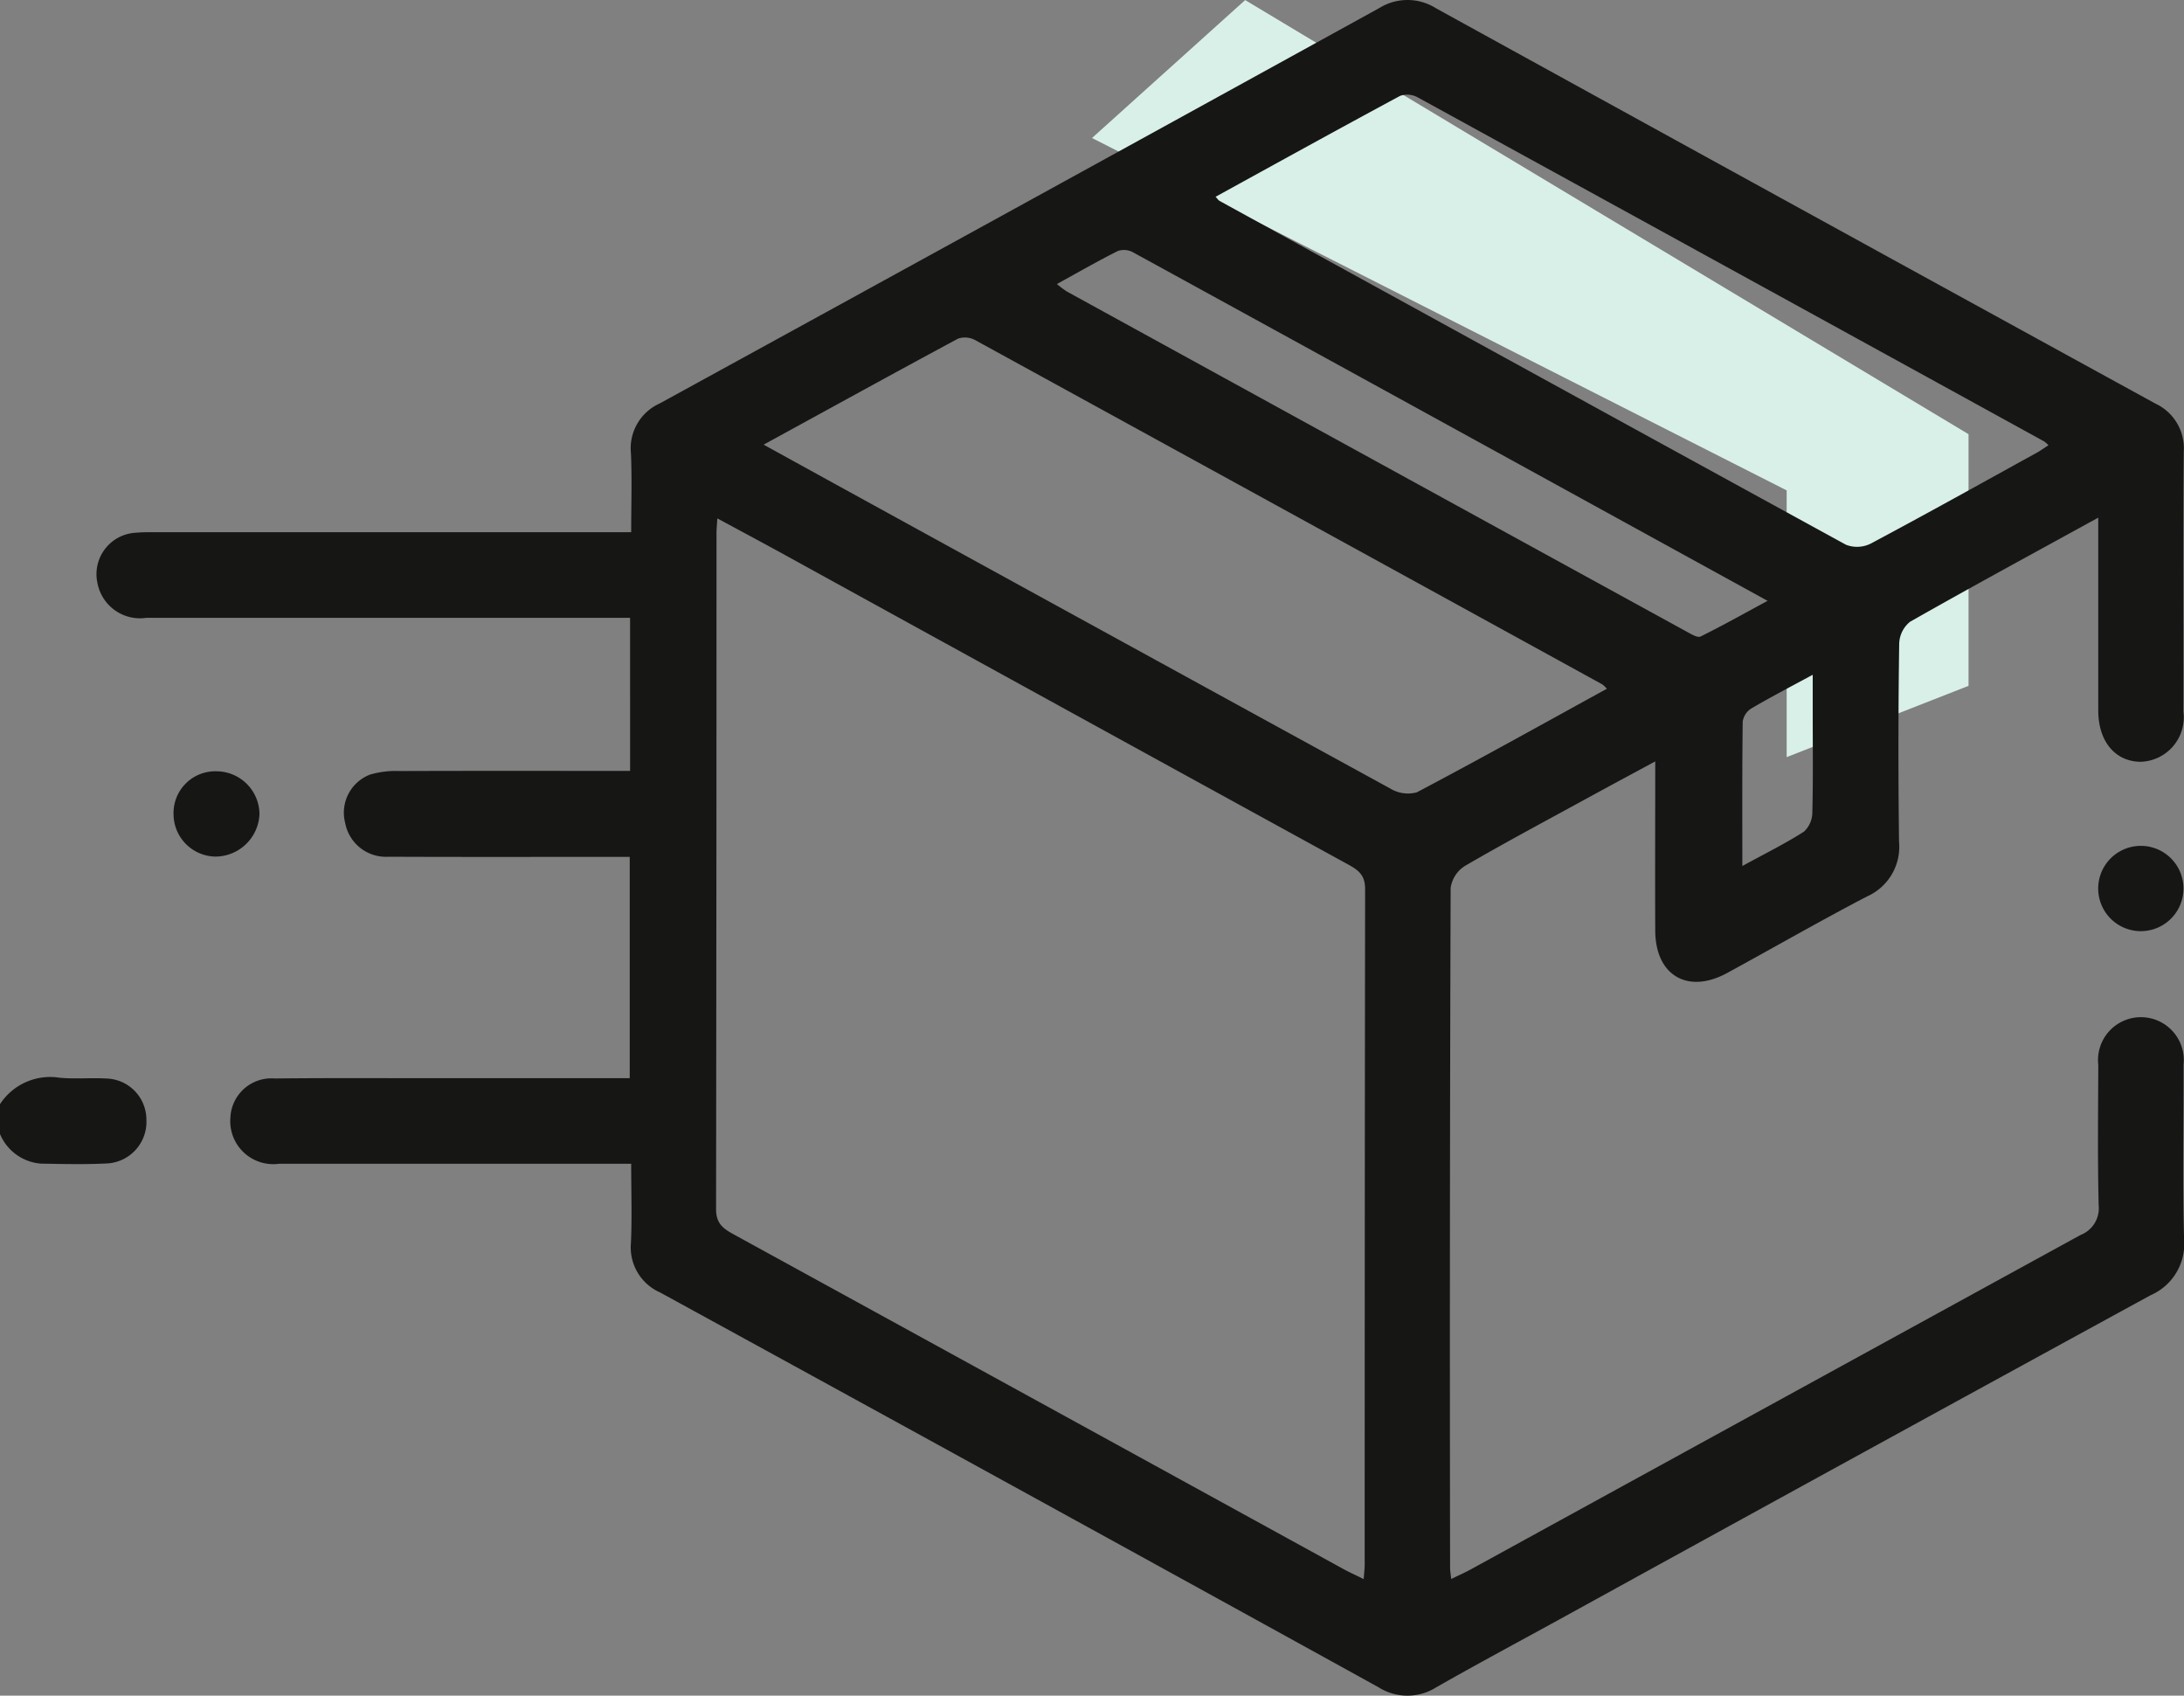
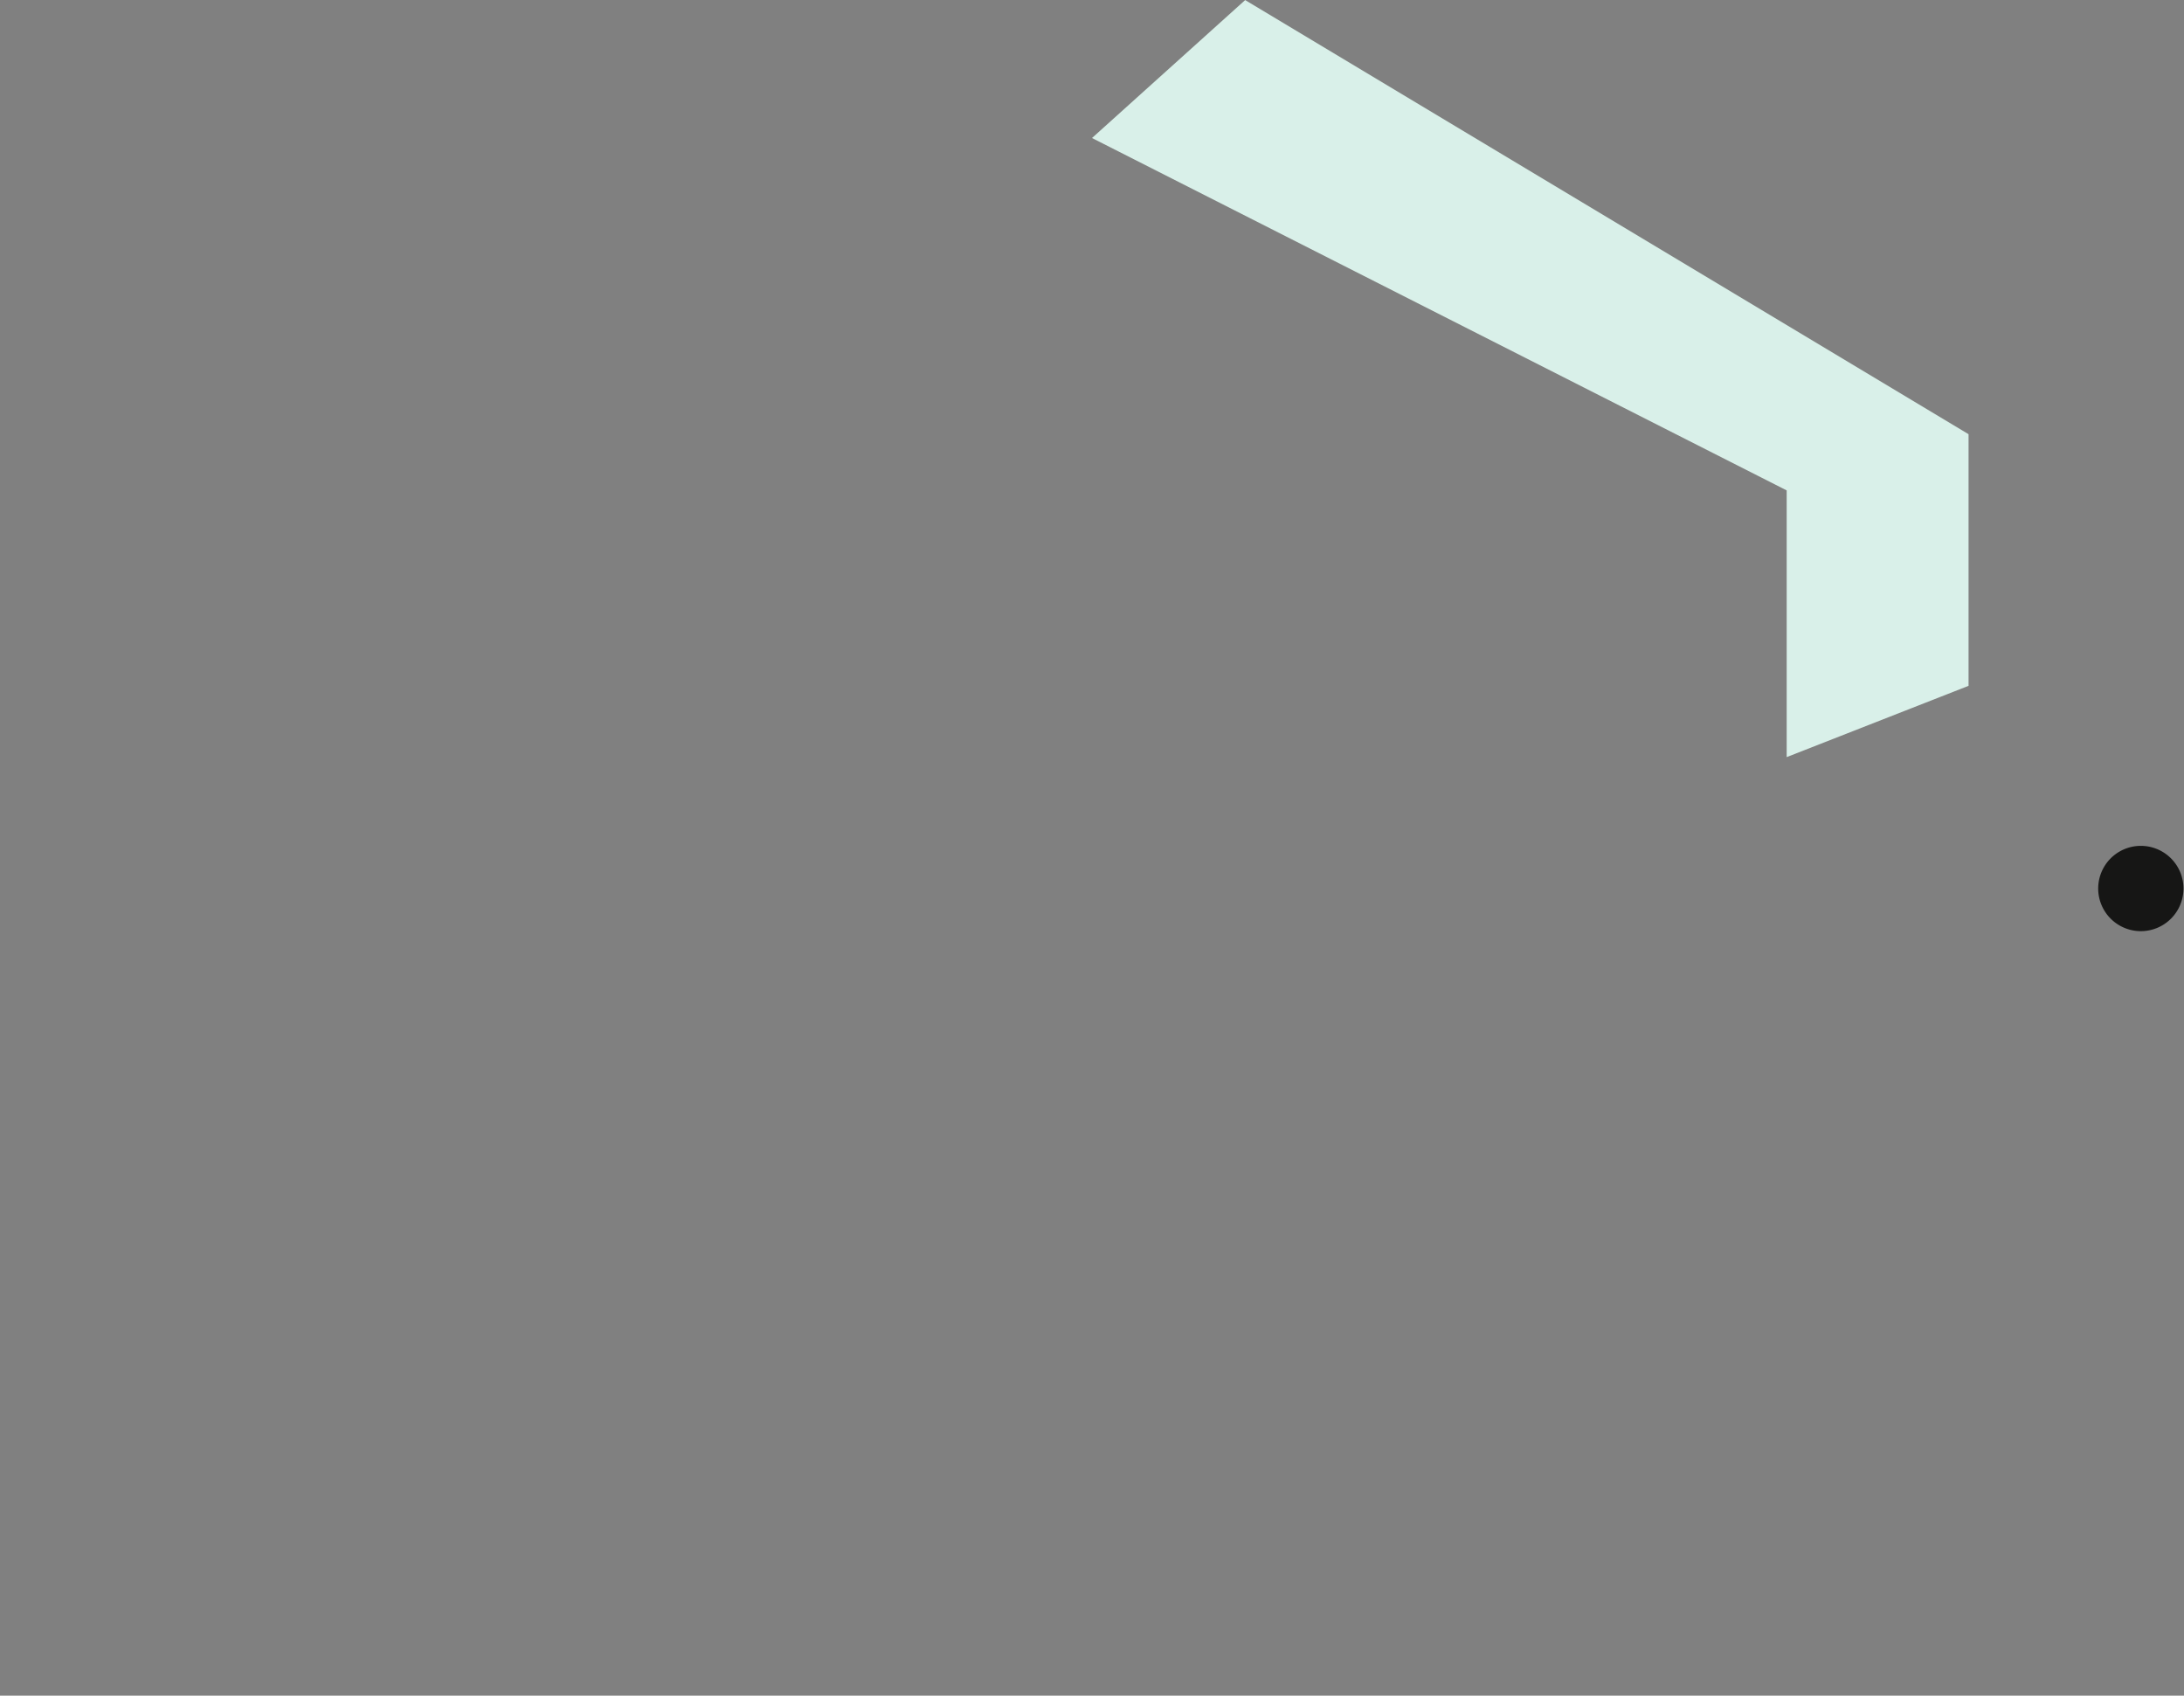
<svg xmlns="http://www.w3.org/2000/svg" width="94.76" height="73.556" viewBox="0 0 94.76 73.556">
  <rect x="0" y="0" width="94.76" height="73.556" fill="#808080" stroke="none" />
  <defs>
    <clipPath id="clip-path">
      <path id="Rectangle_60" fill="none" d="M0 0h94.76v73.556H0z" data-name="Rectangle 60" />
    </clipPath>
  </defs>
  <g id="Group_103" clip-path="url(#clip-path)" data-name="Group 103">
    <path id="Path_622" fill="#d9f0e9" d="m4551.454 6296.384 30.141 15.286v11.57l7.891-3.092v-10.916L4558.1 6290.4Z" data-name="Path 622" transform="translate(-4504.074 -6290.397)" />
-     <path id="Path_70" fill="#161615" d="M0 51.579a2.6 2.6 0 0 1 2.592-1.146c.67.063 1.351-.006 2.024.034a1.785 1.785 0 0 1 1.736 1.785 1.807 1.807 0 0 1-1.731 1.9c-.949.046-1.9.024-2.853.006A2.1 2.1 0 0 1 0 52.874Z" data-name="Path 70" transform="translate(0 -3.681)" />
-     <path id="Path_71" fill="#161615" d="M91.369 22.456c-2.847 1.564-5.522 3.014-8.167 4.517a1.269 1.269 0 0 0-.469.948 316.09 316.09 0 0 0-.007 8.6 2.351 2.351 0 0 1-1.39 2.367c-2.047 1.066-4.046 2.22-6.074 3.323-1.706.928-3.105.1-3.114-1.836-.011-2.4 0-4.8 0-7.346-1.08.584-2.045 1.1-3.007 1.628-1.755.959-3.52 1.9-5.249 2.906a1.357 1.357 0 0 0-.621.951q-.049 14.755-.024 29.508c0 .119.023.237.048.474.318-.155.585-.272.841-.412q13.232-7.259 26.471-14.514a1.24 1.24 0 0 0 .781-1.276c-.051-2.034-.023-4.07-.017-6.1a1.861 1.861 0 1 1 3.7-.013c.006 2.528-.045 5.058.023 7.585a2.427 2.427 0 0 1-1.457 2.422Q80.8 63.2 67.979 70.256c-1.78.977-3.571 1.935-5.335 2.94a2.341 2.341 0 0 1-2.515-.011Q44.564 64.6 28.974 56.068a2.135 2.135 0 0 1-1.269-2.147c.05-1.1.011-2.21.011-3.437H12.433a1.866 1.866 0 0 1-2.107-2 1.781 1.781 0 0 1 1.924-1.7c2.19-.025 4.378-.012 6.568-.013h8.835v-9.6h-.944c-3.176 0-6.352.008-9.528-.006a1.8 1.8 0 0 1-1.874-1.465 1.768 1.768 0 0 1 1.083-2.1 3.937 3.937 0 0 1 1.268-.153c2.99-.012 5.982-.006 8.972-.006h1.038V26.8H6.687a1.878 1.878 0 0 1-2.125-1.49 1.8 1.8 0 0 1 1.65-2.2c.337-.03.678-.023 1.017-.023h20.487c0-1.174.039-2.3-.011-3.424a2.133 2.133 0 0 1 1.252-2.163Q44.584 8.938 60.192.34a2.31 2.31 0 0 1 2.435.014Q78.233 8.946 93.854 17.51a2.137 2.137 0 0 1 1.226 2.081c-.031 3.761-.009 7.524-.014 11.285a1.931 1.931 0 0 1-1.87 2.17c-1.1-.016-1.824-.894-1.826-2.214v-8.377m-59.916.034c-.018.3-.036.472-.036.646q0 14.659-.019 29.317c0 .623.306.843.761 1.092Q45.393 60.8 58.615 68.062c.26.142.53.263.883.438.019-.275.043-.447.043-.619q0-14.659.019-29.317c0-.635-.324-.836-.775-1.084Q46.606 30.8 34.434 24.1c-.96-.527-1.927-1.044-2.981-1.613m38.6 7.395a1.4 1.4 0 0 0-.2-.193q-13.595-7.471-27.2-14.929a.943.943 0 0 0-.754-.071c-2.789 1.5-5.561 3.028-8.436 4.6 1.256.692 2.408 1.327 3.562 1.961q11.812 6.488 23.635 12.961a1.463 1.463 0 0 0 1.147.158c2.749-1.45 5.463-2.965 8.24-4.49M53.072 8.536c.086.091.12.15.171.178q13.584 7.471 27.181 14.917a1.324 1.324 0 0 0 1.076-.051c2.417-1.287 4.808-2.621 7.206-3.943.17-.094.327-.21.505-.324a1.441 1.441 0 0 0-.189-.165q-13.59-7.472-27.188-14.929a.934.934 0 0 0-.756-.06C58.4 5.6 55.743 7.068 53.072 8.536m-6.886 3.785a4.672 4.672 0 0 0 .436.326q13.456 7.389 26.918 14.769c.18.1.445.259.575.195.937-.463 1.849-.975 2.908-1.547C67.7 20.942 58.6 15.937 49.49 10.945a.827.827 0 0 0-.657-.058c-.868.435-1.709.92-2.646 1.434m29.739 25.247c1.029-.563 1.882-.984 2.676-1.493a1.143 1.143 0 0 0 .362-.832c.036-1.414.017-2.829.017-4.245v-1.727c-1.021.553-1.861.988-2.675 1.469a.808.808 0 0 0-.363.566c-.026 2.025-.016 4.05-.016 6.262" data-name="Path 71" transform="translate(-.33)" />
    <path id="Path_72" fill="#161615" d="M101.907 41.43a1.849 1.849 0 1 1-3.7.006 1.848 1.848 0 1 1 3.7-.006" data-name="Path 72" transform="translate(-7.17 -2.89)" />
-     <path id="Path_73" fill="#161615" d="M9.973 36.093a1.873 1.873 0 0 1 1.878 1.865 1.922 1.922 0 0 1-1.928 1.835 1.848 1.848 0 0 1-1.8-1.838 1.81 1.81 0 0 1 1.854-1.862" data-name="Path 73" transform="translate(-.593 -2.635)" />
  </g>
</svg>